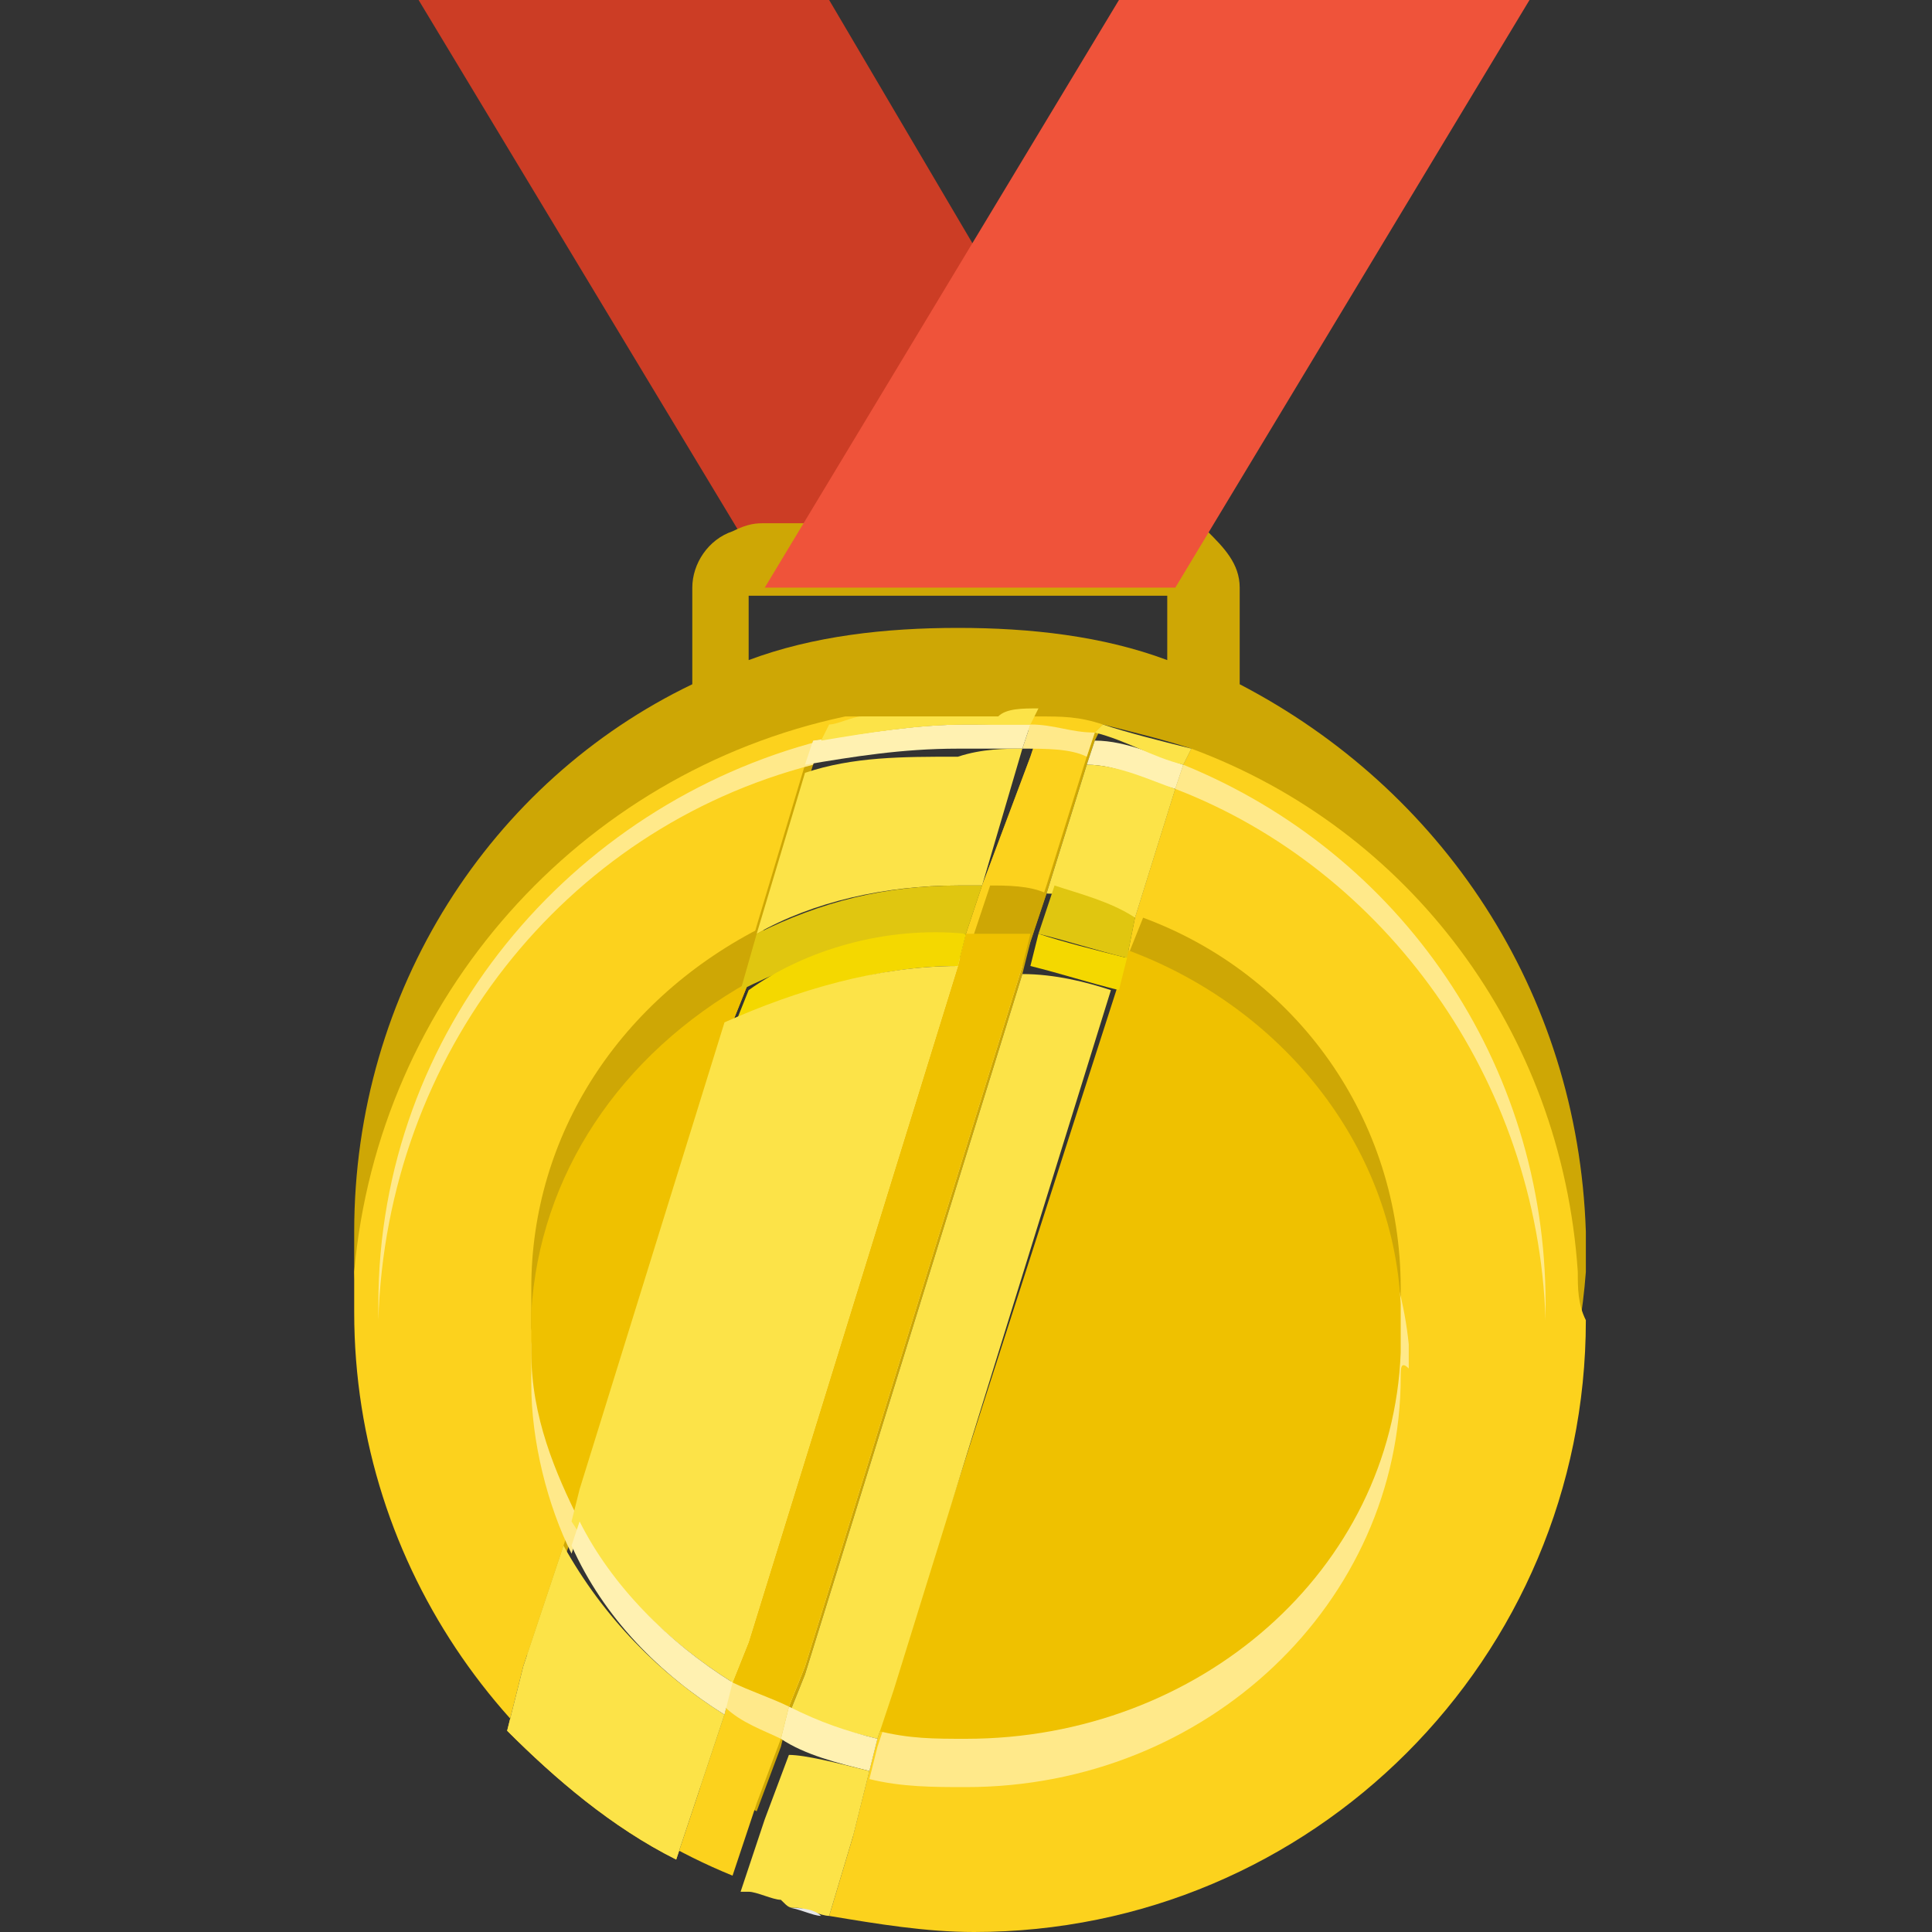
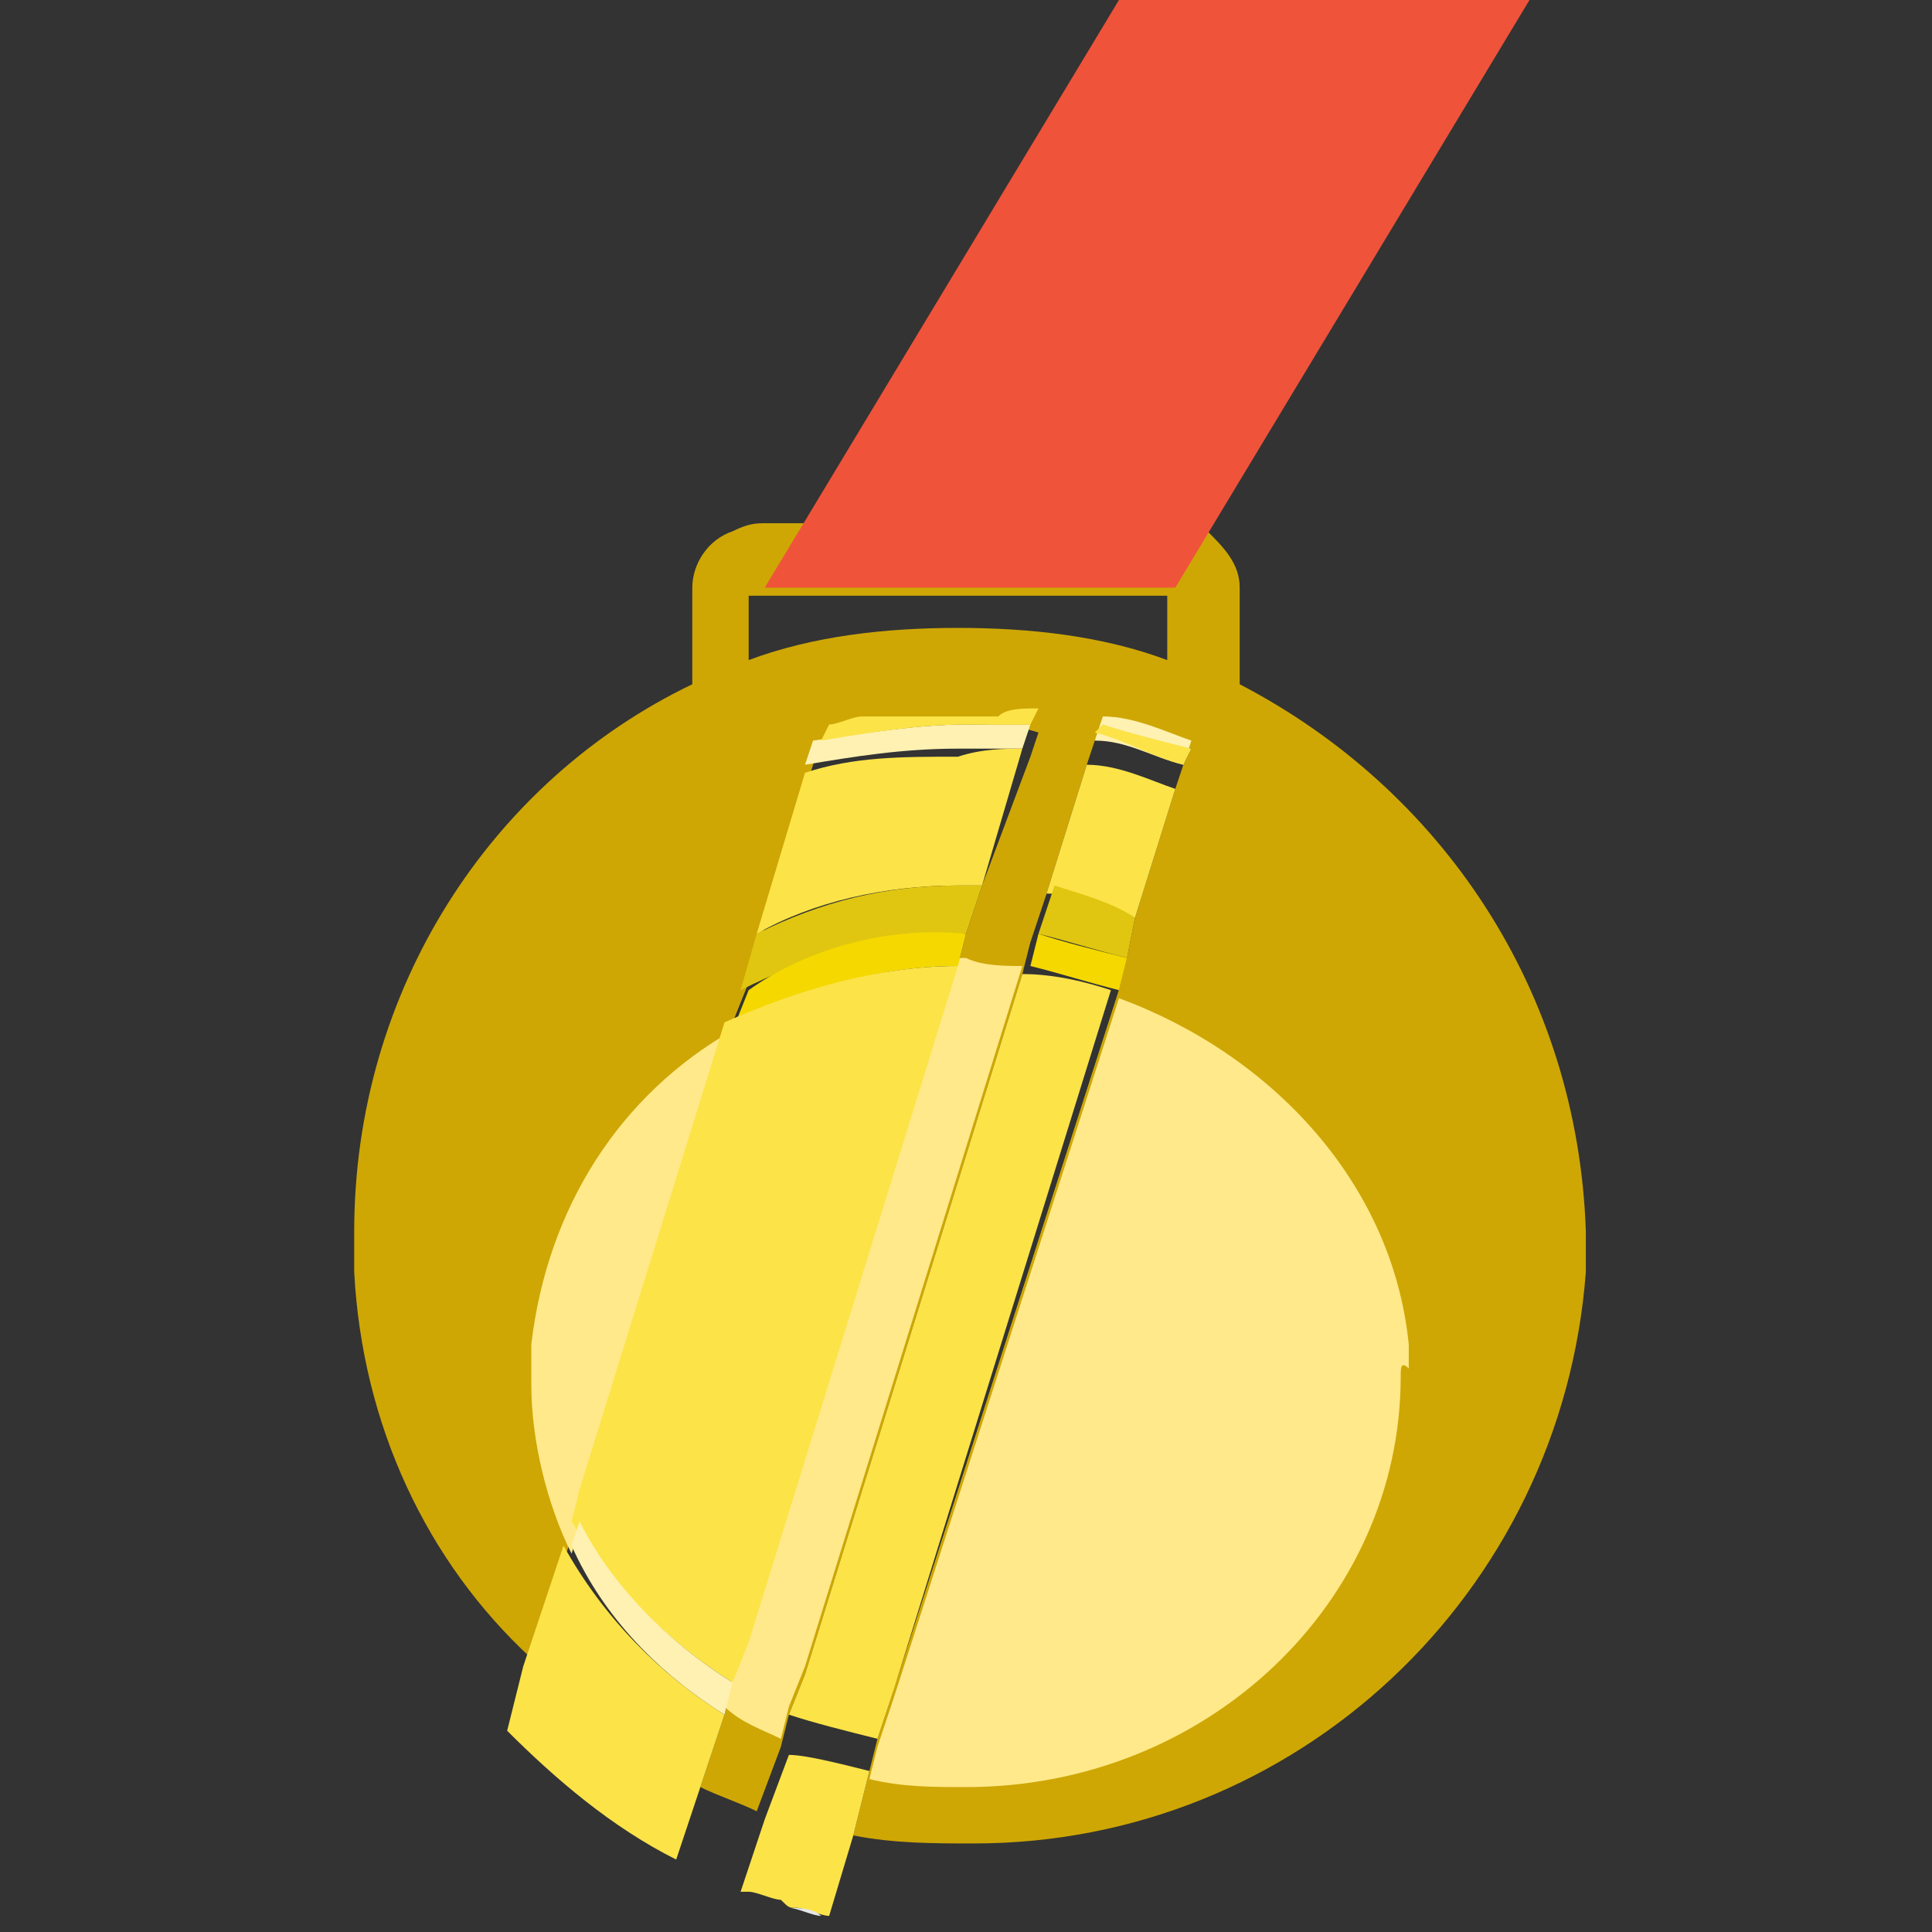
<svg xmlns="http://www.w3.org/2000/svg" version="1.1" id="Layer_1" x="0" y="0" viewBox="0 0 24 24" xml:space="preserve">
  <rect x="0" y="0" width="24" height="24" fill="#333333" stroke="none" />
  <style>.st1{fill:#cea705}.st3{fill:#ffe98a}.st6{fill:#fff1b1}.st7{fill:#fce348}.st8{fill:#e0c610}.st9{fill:#f4d800}.st10{fill:#e6e7e8}</style>
-   <path fill="#cc3d25" d="M5.2 0h5.1l4.3 7.3h-5z" />
  <path class="st1" d="M15.4 8.5V7.3c0-.3-.2-.5-.4-.7-.1-.1-.3-.1-.5-.1h-5c-.1 0-.2 0-.4.1-.3.1-.5.4-.5.7v1.2c-2.5 1.2-4.2 3.8-4.2 6.8v.5c.1 1.9.9 3.6 2.2 4.8l.5-1.5.1-.3.1-.4 1.8-5.7.2-.5.2-.7.6-2 .1-.3c.6-.1 1.2-.2 1.8-.2.3 0 .6 0 .9.1l-.1.3-.6 1.6-.2.6-.1.4-2.6 8.4-.2.5-.1.4-.3.9c.2.1.5.2.7.3l.3-.8.1-.4.2-.5 2.7-8.7.1-.4.2-.6.5-1.6.1-.3.1-.2c.4.1.8.2 1.1.3l-.1.2-.1.3-.5 1.6-.1.5-.1.4-2.8 8.7-.2.6-.1.4-.2.8c.5.1 1 .1 1.5.1 4 0 7.3-3.1 7.6-7.1v-.5c-.1-3-1.8-5.5-4.3-6.8zm-.9-.3c-.8-.3-1.7-.4-2.6-.4-.9 0-1.8.1-2.6.4v-.8h5.2v.8z" />
-   <path d="M19.6 15.8c-.2-3-2.1-5.5-4.8-6.5l-.1.2-.1.3-.5 1.6-.1.5-.1.4-2.8 8.7-.2.6-.1.4-.2.8-.3 1c.6.1 1.2.2 1.8.2 4.2 0 7.6-3.4 7.6-7.6-.1-.2-.1-.4-.1-.6zm-6.7-6.9h-2.4c-3.3.7-5.8 3.5-6.1 6.9v.5c0 3.2 2 5.9 4.7 7l.3-.9.3-.8.1-.4.2-.5 2.7-8.7.1-.4.2-.6.5-1.6.1-.3.1-.1c-.3-.1-.5-.1-.8-.1zm-.9 2.7l-.1.4-2.6 8.4-.2.5-.1.4-.3.9-.3.9c-.8-.4-1.5-1-2.1-1.6l.2-.8.5-1.5.1-.3.1-.4L9 12.7l.2-.5.2-.7.6-2 .1-.3c.7-.1 1.3-.2 1.9-.2.3 0 .6 0 .9.1l-.1.3-.6 1.6-.2.6z" fill="#fcd21d" />
-   <path class="st3" d="M10.2 9.2l-.1.3c-3.1.8-5.3 3.6-5.4 6.9v-.2c0-3.4 2.4-6.2 5.5-7zm2.6-.2c.3 0 .5.1.8.1l-.1.3c-.2-.1-.5-.1-.8-.1l.1-.3zm6.4 7.2v.2c-.1-3-2-5.6-4.6-6.6l.1-.3c2.7 1.1 4.5 3.7 4.5 6.7z" />
  <path fill="#ef533a" d="M19 0h-5.1L9.5 7.3h5.1z" />
  <path class="st1" d="M9.5 11.5l-.2.7-.2.5-1.8 5.8c-.4-.6-.6-1.3-.7-2V16c0-1.9 1.1-3.6 2.9-4.5zm3.5-.4l-.2.6-.1.3-2.7 8.7c-.2-.1-.5-.2-.7-.3L12 12l.1-.4.2-.6c.2 0 .5 0 .7.1zm4.4 4.9v.5c-.3 2.6-2.6 4.6-5.4 4.6-.3 0-.6 0-.9-.1l2.8-8.7.1-.4.2-.5c1.9.7 3.2 2.5 3.2 4.6z" />
  <path class="st3" d="M9.1 12.8l-1.8 5.8-.1.4-.1.3c-.3-.6-.5-1.4-.5-2.1v-.5c.2-1.7 1.1-3.1 2.5-3.9zm3.6-.8L10 20.7l-.2.5-.1.4c-.2-.1-.5-.2-.7-.4l.1-.4.2-.5 2.6-8.4h.1c.2.1.5.1.7.1zm4.7 5.1c0 2.8-2.4 5.1-5.4 5.1-.4 0-.8 0-1.2-.1l.1-.4.2-.6 2.8-8.7c1.9.7 3.4 2.3 3.6 4.3v.3c-.1-.1-.1 0-.1.1z" />
-   <path d="M9.3 12.2l-.2.5-1.8 5.8-.1.4c-.3-.6-.6-1.3-.6-2.1v-.5c.1-1.7 1.1-3.2 2.7-4.1zm3.5-.6l-.1.4-2.7 8.7-.2.5c-.2-.1-.5-.2-.7-.3l.2-.5 2.6-8.4.1-.4h.8zm4.6 5v.2c-.1 2.7-2.5 4.8-5.4 4.8-.4 0-.7 0-1.1-.1l.2-.6 2.8-8.7.1-.4c1.9.7 3.3 2.4 3.4 4.4v.4z" fill="#efc100" />
  <path class="st6" d="M12.8 9l-.1.3h-.8c-.7 0-1.3.1-1.9.2l.1-.3c.7-.1 1.3-.2 1.9-.2h.8z" />
  <path class="st7" d="M12.7 9.3l-.5 1.7h-.3c-.9 0-1.8.2-2.5.6l.6-2c.6-.2 1.2-.2 1.9-.2.3-.1.6-.1.8-.1z" />
  <path class="st8" d="M12.2 11l-.2.6h-.1c-1 0-1.9.3-2.7.7l.2-.7c.8-.4 1.6-.6 2.5-.6h.3z" />
  <path class="st9" d="M12 11.6l-.1.4c-1 0-2 .3-2.8.8l.2-.5c.7-.5 1.7-.8 2.7-.7z" />
  <path class="st7" d="M11.9 12l-2.6 8.4-.2.5c-.8-.5-1.5-1.2-2-2l.1-.4L9 12.7c.9-.4 1.9-.7 2.9-.7zM9 21.3l-.3.9-.3.9c-.8-.4-1.5-1-2.1-1.6l.2-.8.5-1.5c.5.9 1.2 1.6 2 2.1z" />
  <path class="st6" d="M9.1 20.9l-.1.4c-.8-.5-1.5-1.2-1.9-2.1l.1-.3c.4.8 1.1 1.5 1.9 2z" />
  <path class="st7" d="M12.9 8.8l-.1.2H12c-.6 0-1.2.1-1.8.2l.1-.2c.1 0 .3-.1.4-.1h1.7c.1-.1.3-.1.5-.1z" />
-   <path class="st6" d="M14.7 9.5l-.1.3c-.4-.1-.7-.3-1.1-.3l.1-.3c.4 0 .8.2 1.1.3z" />
+   <path class="st6" d="M14.7 9.5c-.4-.1-.7-.3-1.1-.3l.1-.3c.4 0 .8.2 1.1.3z" />
  <path class="st7" d="M14.6 9.8l-.5 1.6c-.4-.1-.7-.3-1.1-.3l.5-1.6c.4 0 .8.2 1.1.3z" />
  <path class="st8" d="M14.1 11.4l-.1.5c-.4-.1-.7-.2-1.1-.3l.2-.6c.3.1.7.2 1 .4z" />
  <path class="st9" d="M14 11.9l-.1.4c-.4-.1-.7-.2-1.1-.3l.1-.4c.3.1.7.2 1.1.3z" />
  <path class="st7" d="M13.8 12.3L11.1 21l-.2.6c-.4-.1-.8-.2-1.1-.3l.2-.5 2.7-8.7c.4 0 .8.1 1.1.2z" />
-   <path class="st6" d="M10.9 21.6l-.1.4c-.4-.1-.8-.2-1.1-.4l.1-.4c.4.2.7.3 1.1.4z" />
  <path class="st7" d="M10.8 22l-.2.8-.3 1c-.1 0-.3-.1-.4-.1-.1 0-.1 0-.2-.1-.1 0-.3-.1-.4-.1h-.1l.3-.9.3-.8c.2 0 .6.1 1 .2z" />
  <path class="st10" d="M9.2 23.5s0-.1 0 0c0-.1 0-.1 0 0zm1 .3c-.1 0-.3-.1-.4-.1.1 0 .3 0 .4.1z" />
  <path class="st7" d="M14.8 9.3l-.1.2c-.4-.1-.7-.3-1.1-.4l.1-.1c.3.1.7.2 1.1.3z" />
  <path class="st10" d="M14.8 9.3c-.4-.1-.8-.2-1.1-.3.3.1.7.2 1.1.3z" />
</svg>